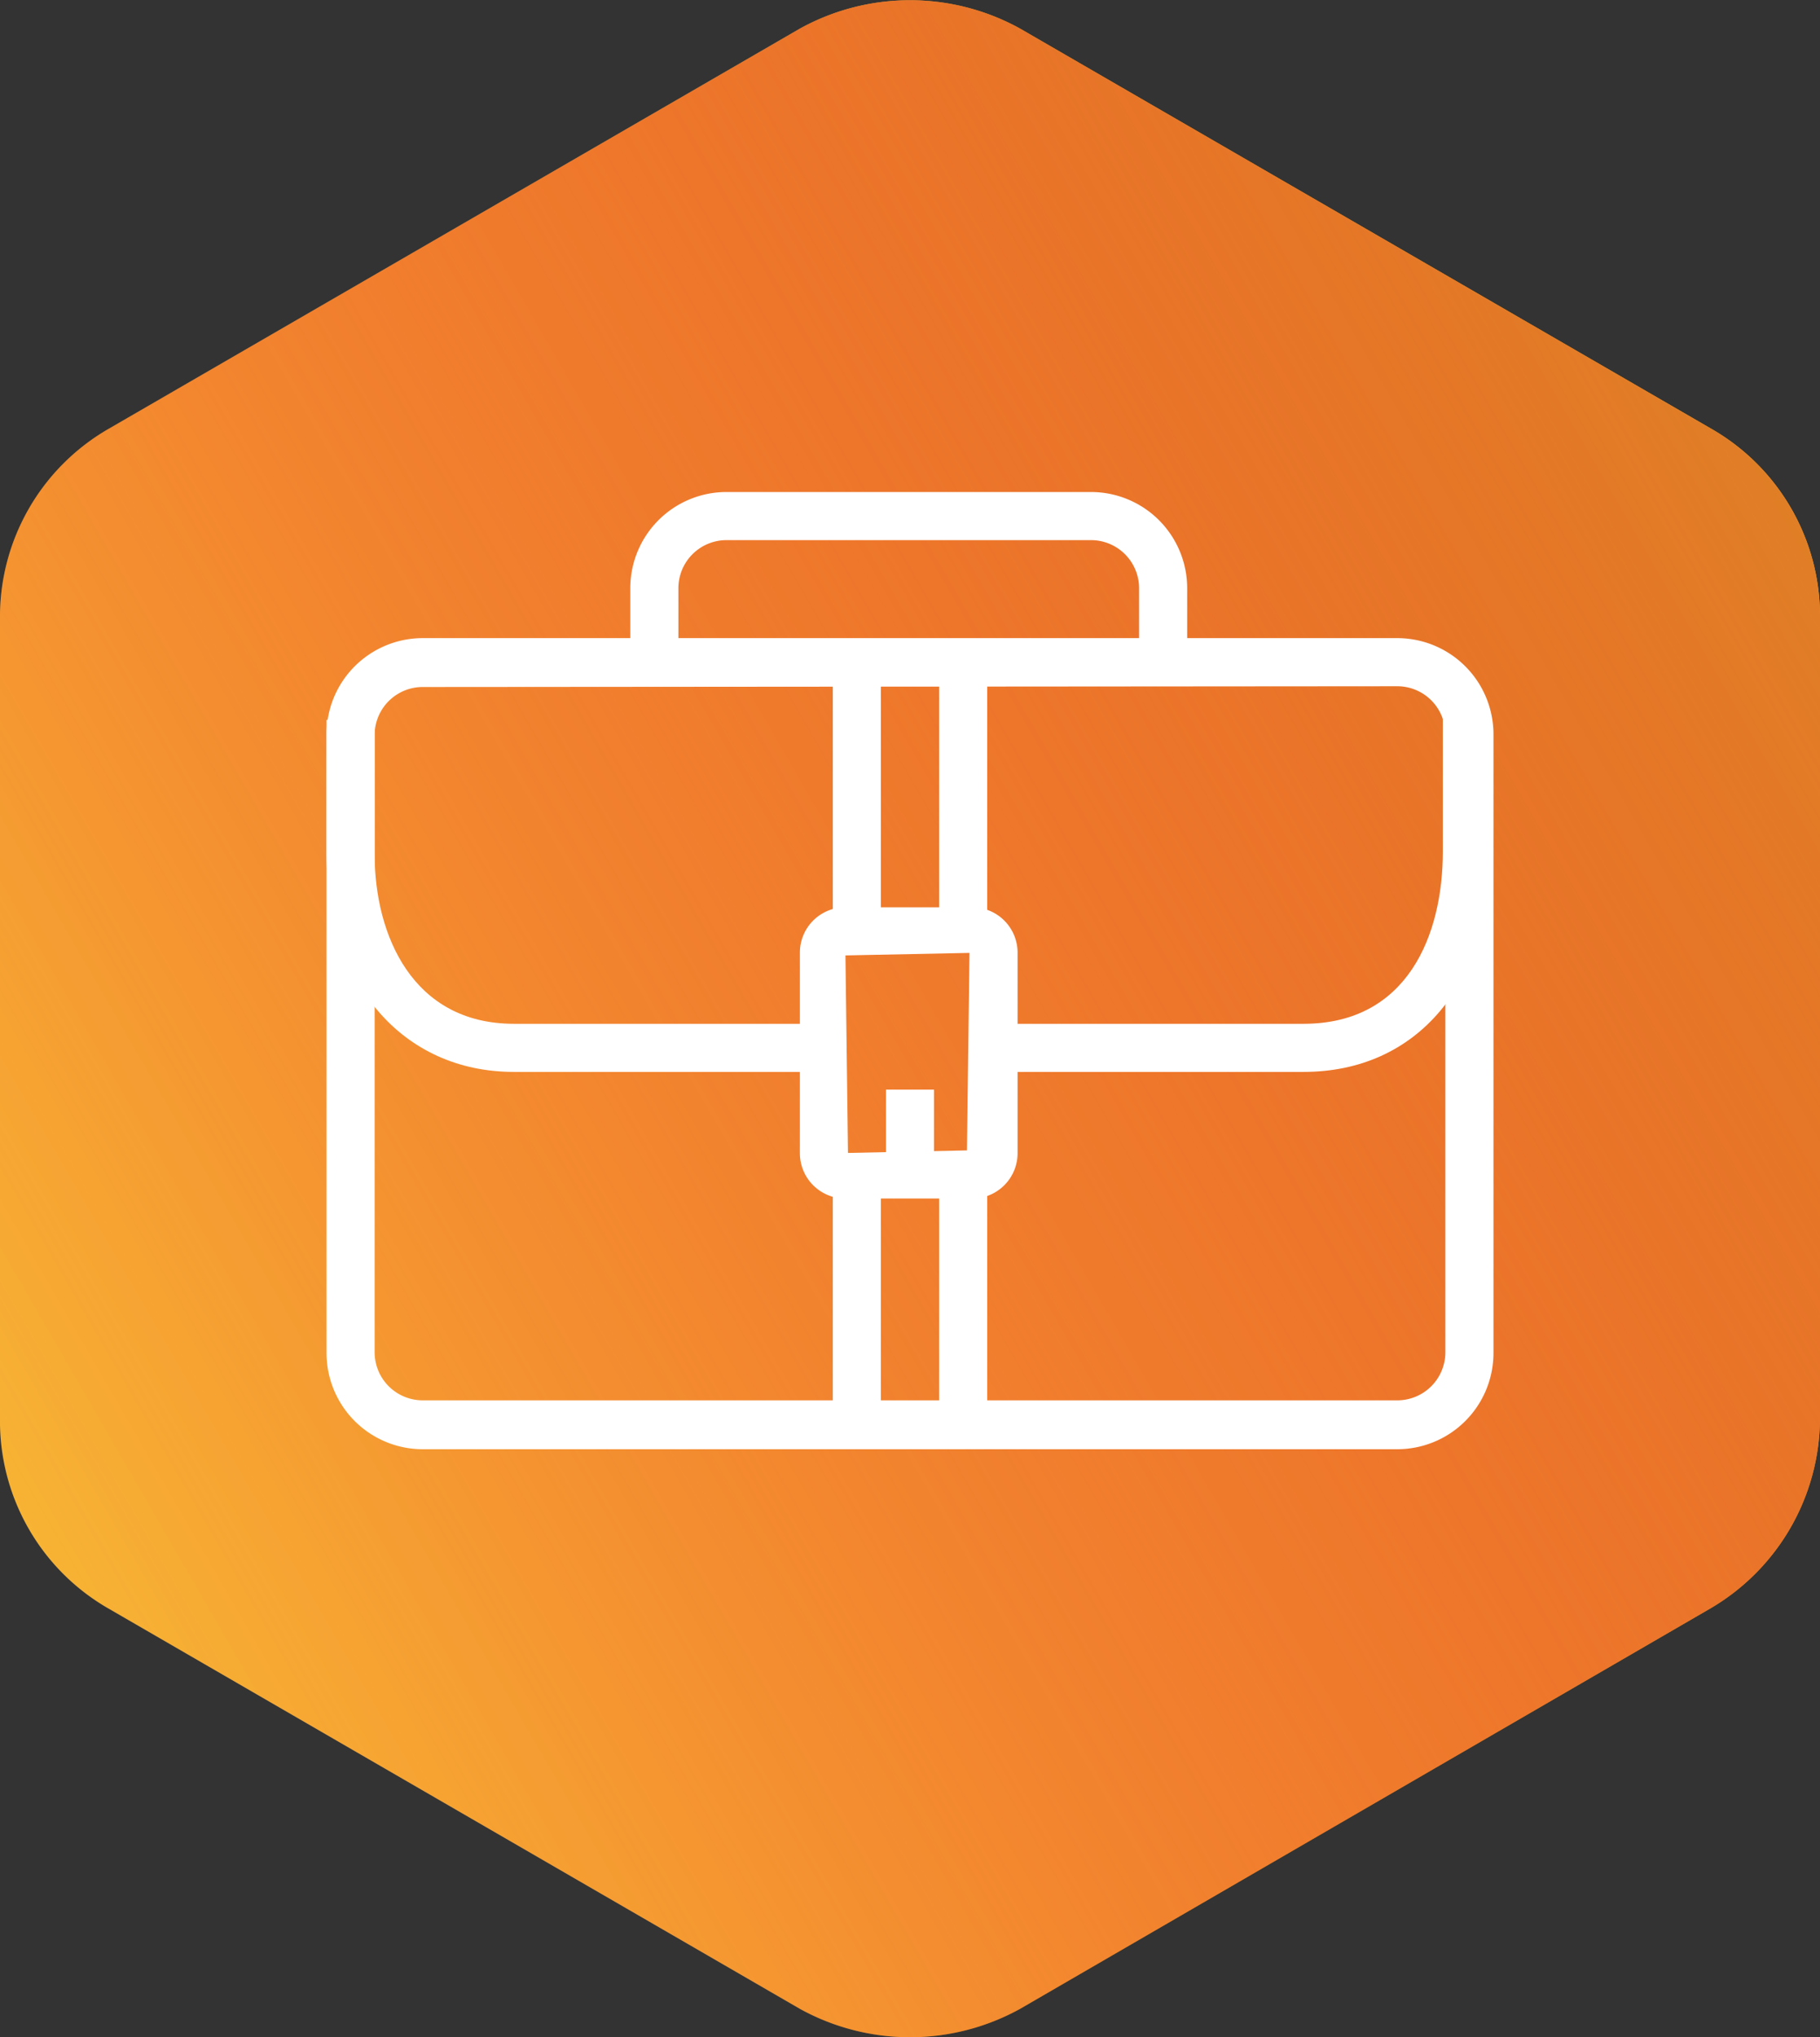
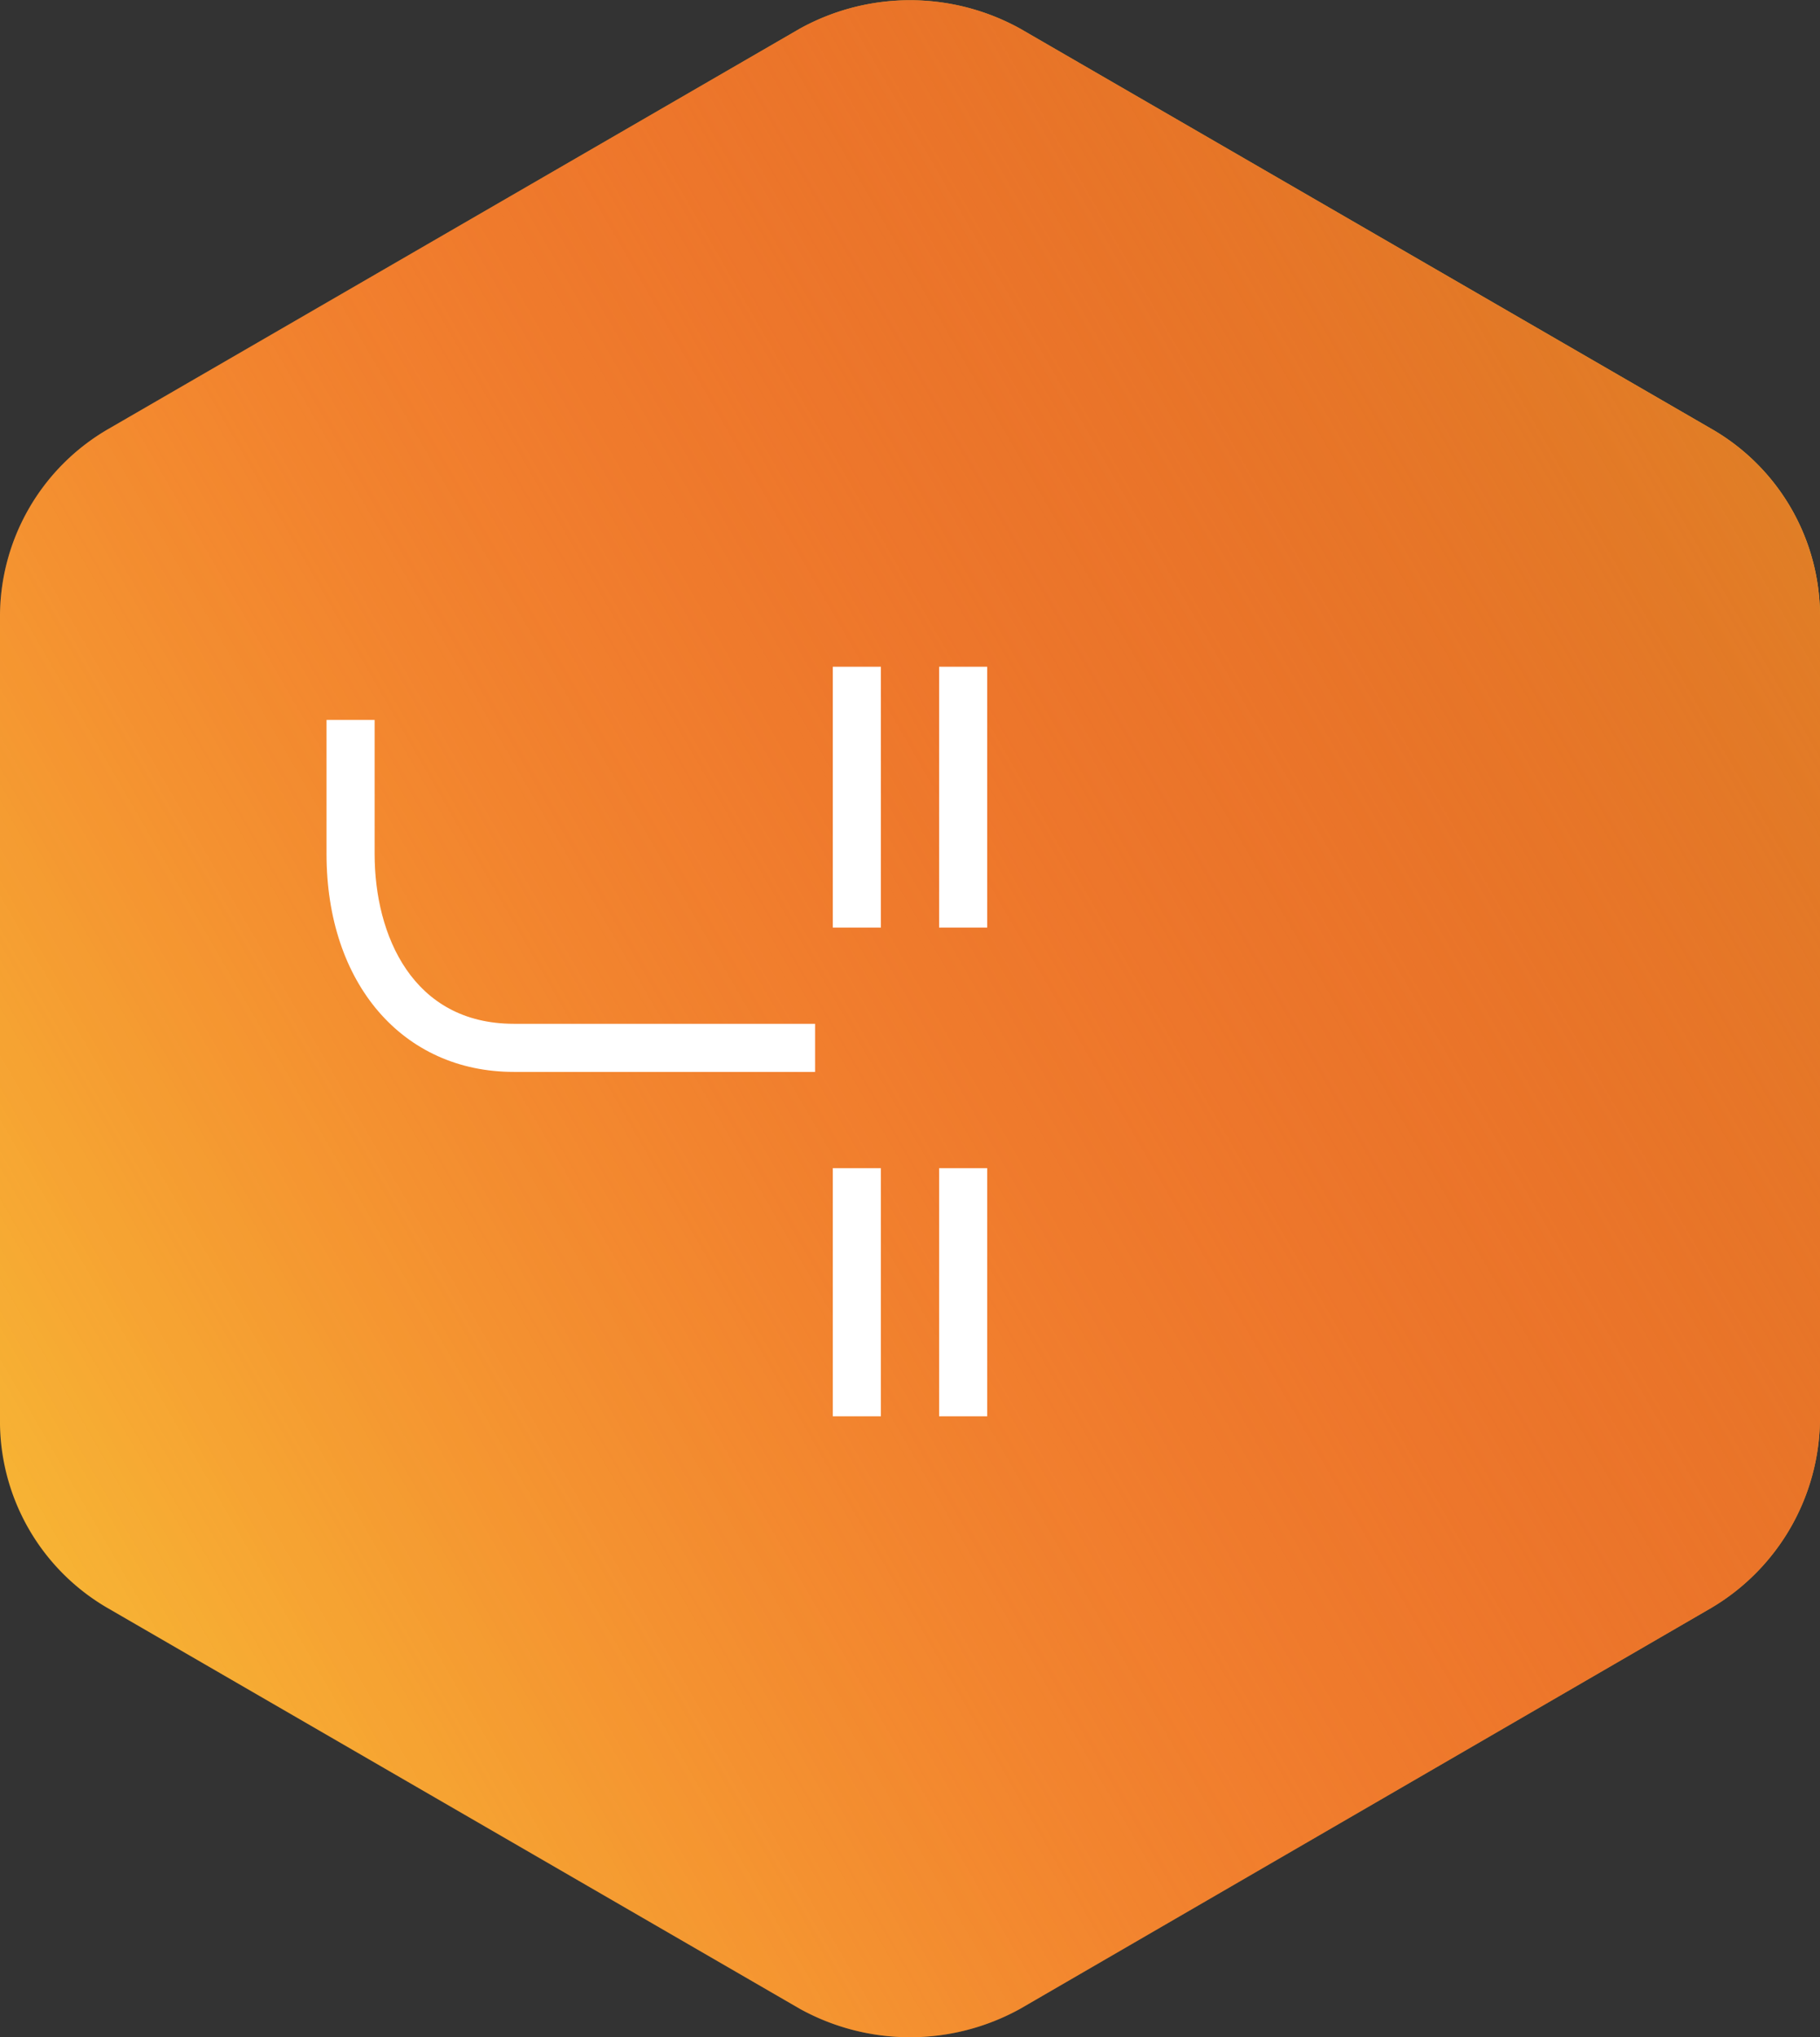
<svg xmlns="http://www.w3.org/2000/svg" id="main" width="71.9" height="80.45" viewBox="0 0 71.9 80.45">
  <rect x="0" y="0" width="71.9" height="80.45" fill="#333333" stroke="none" />
  <defs>
    <style>.cls-1{fill:#f7b334;}.cls-2{fill:url(#linear-gradient);}.cls-3{fill:#fff;}</style>
    <linearGradient id="linear-gradient" x1="1.12" y1="-565.66" x2="70.79" y2="-605.89" gradientTransform="translate(0 626)" gradientUnits="userSpaceOnUse">
      <stop offset="0" stop-color="#ed1c24" stop-opacity="0" />
      <stop offset="0.19" stop-color="#ec2424" stop-opacity="0.19" />
      <stop offset="0.39" stop-color="#ea3725" stop-opacity="0.39" />
      <stop offset="0.59" stop-color="#e74d25" stop-opacity="0.59" />
      <stop offset="0.8" stop-color="#e46525" stop-opacity="0.8" />
      <stop offset="1" stop-color="#e07e26" />
    </linearGradient>
  </defs>
  <title>Artboard 17</title>
  <path class="cls-1" d="M4.3,16.93,31.6,1.13a9,9,0,0,1,8.7,0l27.3,15.8a8.53,8.53,0,0,1,4.3,7.5V56a8.74,8.74,0,0,1-4.3,7.5L40.3,79.33a9,9,0,0,1-8.7,0L4.3,63.53A8.53,8.53,0,0,1,0,56V24.43A8.56,8.56,0,0,1,4.3,16.93Z" />
  <path class="cls-2" d="M4.3,16.93,31.6,1.13a9,9,0,0,1,8.7,0l27.3,15.8a8.53,8.53,0,0,1,4.3,7.5V56a8.74,8.74,0,0,1-4.3,7.5L40.3,79.33a9,9,0,0,1-8.7,0L4.3,63.53A8.53,8.53,0,0,1,0,56V24.43A8.56,8.56,0,0,1,4.3,16.93Z" />
  <path class="cls-3" d="M32.2,42.33H20.3c-4.4,0-7.4-3.5-7.4-8.6v-5.3h1.9v5.3c0,3.2,1.5,6.7,5.5,6.7H32.2Z" />
-   <path class="cls-3" d="M51.5,42.33H40v-1.9H51.5c4.1,0,5.5-3.5,5.5-6.8v-5.3h1.9v5.3C58.9,38.83,56,42.33,51.5,42.33Z" />
-   <path class="cls-3" d="M55.2,57.23H16.7a3.8,3.8,0,0,1-3.8-3.8V29a3.8,3.8,0,0,1,3.8-3.8H55.2A3.8,3.8,0,0,1,59,29v24.4A3.8,3.8,0,0,1,55.2,57.23ZM16.7,27.13A1.9,1.9,0,0,0,14.8,29v24.4a1.9,1.9,0,0,0,1.9,1.9H55.2a1.9,1.9,0,0,0,1.9-1.9V29a1.9,1.9,0,0,0-1.9-1.9Z" />
-   <path class="cls-3" d="M46.9,25.63H45v-2.4a1.9,1.9,0,0,0-1.9-1.9H28.7a1.9,1.9,0,0,0-1.9,1.9v2.4H24.9v-2.4a3.8,3.8,0,0,1,3.8-3.8H43.1a3.8,3.8,0,0,1,3.8,3.8v2.4Z" />
  <rect class="cls-3" x="37.1" y="26.33" width="1.9" height="10.3" />
  <rect class="cls-3" x="32.9" y="26.33" width="1.9" height="10.3" />
  <rect class="cls-3" x="37.1" y="46.13" width="1.9" height="9.8" />
  <rect class="cls-3" x="32.9" y="46.13" width="1.9" height="9.8" />
-   <path class="cls-3" d="M38.4,47.33h-5a1.79,1.79,0,0,1-1.8-1.8v-7.9a1.79,1.79,0,0,1,1.8-1.8h5a1.79,1.79,0,0,1,1.8,1.8v7.9A1.79,1.79,0,0,1,38.4,47.33Zm-.1-9.7-4.9.1.1,7.8,4.7-.1.1-7.8Z" />
-   <rect class="cls-3" x="35" y="43.03" width="1.9" height="2.8" />
</svg>